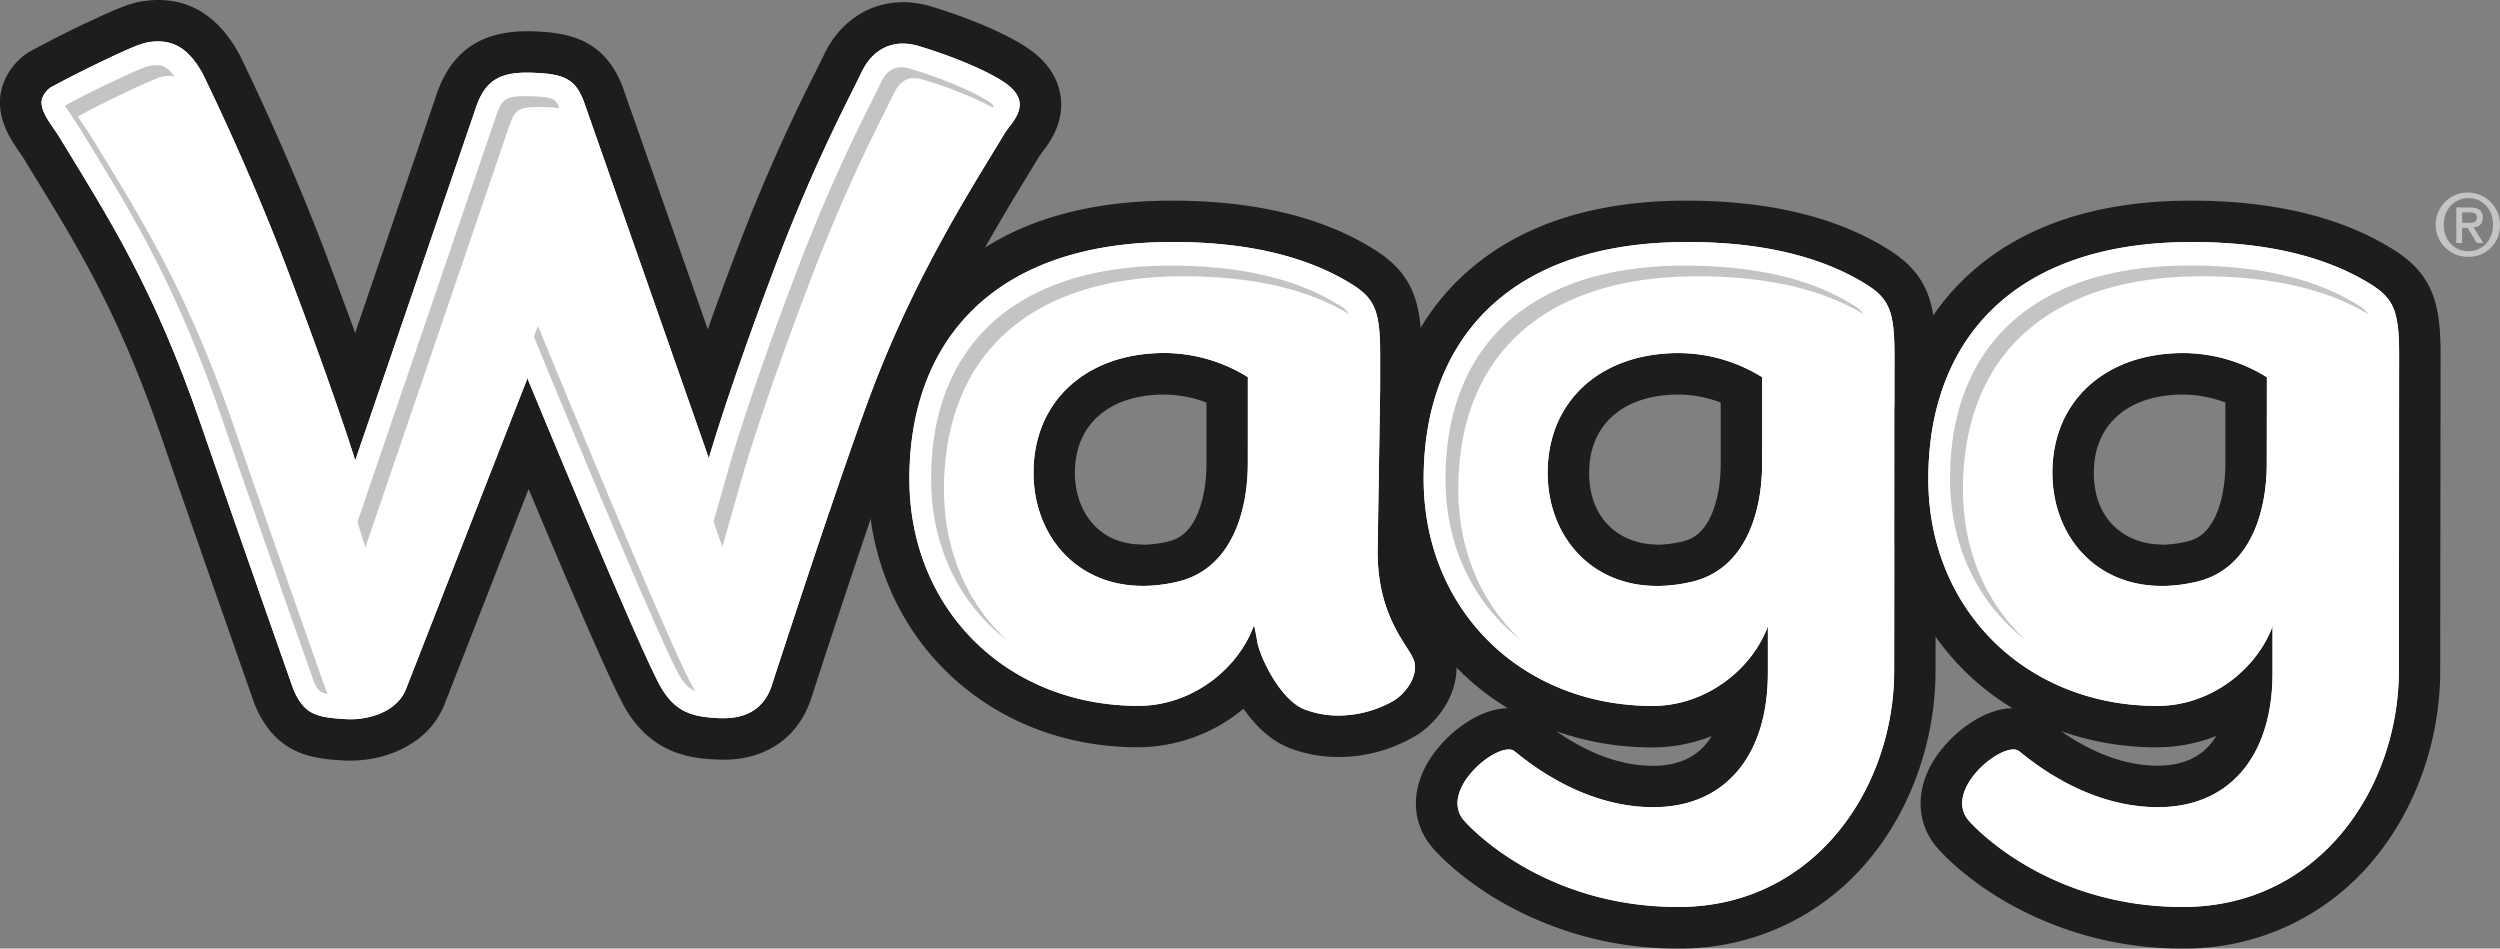
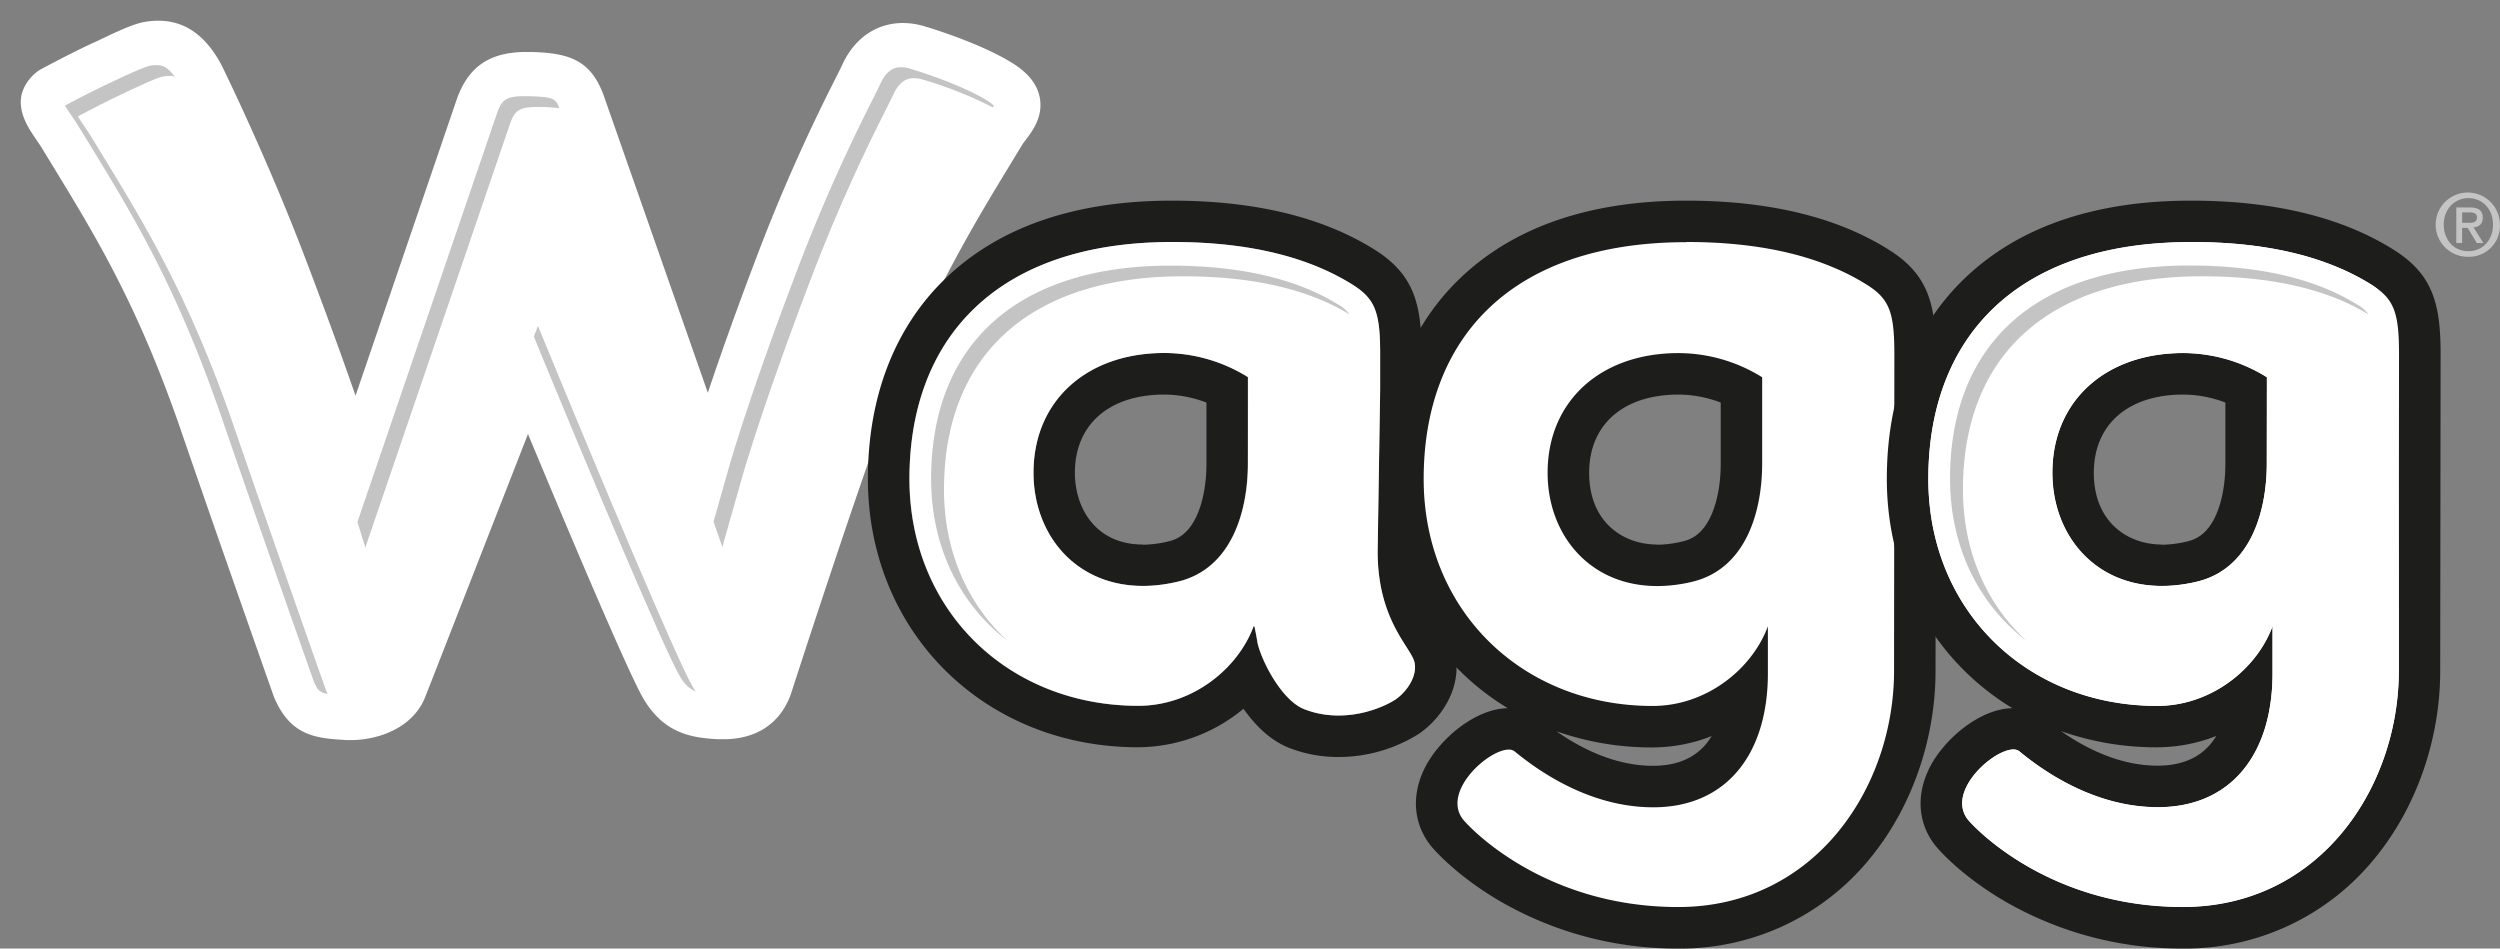
<svg xmlns="http://www.w3.org/2000/svg" id="print" viewBox="0 0 760.06 288.37">
  <rect x="0" y="0" width="760.06" height="288.37" fill="#808080" stroke="none" />
  <defs>
    <style>.cls-1{fill:#fff;}.cls-2{fill:#1d1d1b;}.cls-3{fill:#c4c4c4;}</style>
  </defs>
  <title>wagg</title>
  <path class="cls-1" d="M106.68,225c-0.47,0-.91,0-1.29,0-9.06-.55-16.89-1-22-12.86-0.05-.13-0.1-0.26-0.15-0.39-0.17-.47-16.74-47.46-28-80.23C42,92.87,29.25,72.07,15.77,50l-3.16-5.17c-0.41-.67-0.93-1.42-1.48-2.23-2-2.95-4.57-6.62-4.8-11C6,26.46,10,22.33,12.55,21c5.71-3.07,10.81-5.65,16.06-8.12l0.1,0C36,9.36,40.63,7.23,44,6.66a25.37,25.37,0,0,1,4.13-.36c7.94,0,14.16,4.27,19,13.06l0.13,0.25C67.4,19.88,80.93,47.29,92.8,78.47c6.84,17.95,11.86,31.92,15.29,41.83L139,29.8c3.58-9.71,10.07-14,21.05-14l1.3,0C173,16.09,179.59,18.22,183.53,29l31.67,90.41c3.37-10.08,8.33-24.25,15.2-42.26a543.3,543.3,0,0,1,23.2-52.47c1.1-2.2,2-3.94,2.59-5.25C259.9,11.5,266.58,7,274.5,7a23,23,0,0,1,6.58,1c8.39,2.5,20.69,7.11,27.73,11.84,4.25,2.86,6.73,6.27,7.36,10.14,0.93,5.71-2.43,10.08-4.43,12.69-0.34.44-.76,1-0.89,1.21-1.14,1.89-2.38,3.93-3.71,6.12-10,16.41-25.11,41.21-37.08,73.57-10.87,29.4-29.42,86.85-29.61,87.43l-0.08.23c-3.19,8.71-10.42,13.51-20.36,13.51-0.56,0-1.13,0-1.73,0-8-.42-16.37-1.72-22.63-12.27-4.83-8.15-24.9-55.93-35.13-80.51l-31.21,79.87C125.5,221.51,114.74,225,106.68,225Z" />
-   <path class="cls-2" d="M48.14,12.61c5.32,0,9.57,2.71,13.48,9.79,0,0,13.39,27.05,25.29,58.31C101.72,119.57,108,140,108,140L144.94,32c2.56-6.95,6.44-9.91,15.13-9.91l1.13,0c10.32,0.28,13.75,1.81,16.4,9.05l37.9,108.18s6-21.1,20.79-60c11.92-31.26,22.2-50.07,25.6-57.27,2.75-5.82,7.27-8.8,12.62-8.8a16.71,16.71,0,0,1,4.78.74c9.47,2.83,20.29,7.18,26,11,9.47,6.36,2.1,12.29.14,15.56-9.76,16.26-27.53,43.51-41.29,80.75-11,29.87-29.7,87.68-29.7,87.68-1.38,3.76-4.77,9.37-14.44,9.37-0.45,0-.92,0-1.4,0-7.78-.41-13-1.56-17.54-9.19C194.82,198.61,160.35,115,160.35,115l-36.91,94.47c-3,7.63-12.38,9.22-16.76,9.22l-0.91,0c-9.33-.57-13.15-1.13-16.55-9.05,0,0-16.6-47.06-28-80.18C46.7,87.2,33,66.28,18,41.59c-2-3.22-5.19-6.79-5.37-10.28-0.11-2.1,1.85-4.23,2.92-4.81,4.9-2.64,9.94-5.23,15.76-8s11-5.2,13.76-5.66a18.9,18.9,0,0,1,3.08-.27M48.14,0A31.65,31.65,0,0,0,43,.44c-4.24.71-9,2.88-17,6.65l-0.09,0C20.57,9.65,15.37,12.28,9.56,15.4,4.68,18-.39,24.35,0,32c0.33,6.15,3.56,10.82,5.91,14.24,0.5,0.72,1,1.41,1.29,1.92l3.16,5.18C24.26,76,36.24,95.58,49.29,133.52c11.28,32.79,27.87,79.8,28,80.28q0.14,0.39.3,0.77C84.23,230,95.75,230.68,105,231.24c0.53,0,1.1,0,1.68,0,10,0,23.54-4.52,28.51-17.24l25.52-65.32c10.87,26,25.26,59.7,29.51,66.88,8.5,14.35,21,15,27.72,15.36,0.69,0,1.39.05,2.06,0.05,12.6,0,22.18-6.43,26.29-17.65l0.16-.46c0.19-.58,18.7-57.9,29.52-87.18,11.75-31.79,26.67-56.27,36.54-72.48,1.31-2.15,2.53-4.16,3.65-6l0.57-.75c2.28-3,7-9.14,5.66-17.55-0.92-5.66-4.31-10.49-10.07-14.35-7.62-5.12-20.21-9.89-29.45-12.65A29.34,29.34,0,0,0,274.5.67c-10.31,0-19.29,6-24,16-0.58,1.24-1.44,2.95-2.52,5.12a549,549,0,0,0-23.45,53q-5.44,14.26-9.34,25.32L189.51,27l-0.06-.17c-5.65-15.43-17.37-17-27.9-17.32l-1.47,0c-13.65,0-22.47,5.94-27,18.17l-0.1.28-25,73.24Q104,90.31,98.7,76.23c-12-31.46-25.22-58.29-25.78-59.41l-0.26-.49C66.7,5.49,58.45,0,48.14,0h0Z" />
  <path class="cls-1" d="M510.22,282.06a100.86,100.86,0,0,1-51.12-13.61c-11.34-6.67-18-13.73-19.47-15.68-3.45-4.65-3.74-10.67-.79-16.54,3.92-7.8,13.18-14.64,19.81-14.64a9,9,0,0,1,5.77,2c15.77,12.84,29.45,15.54,38.16,15.54,16.54,0,26.65-10.43,28.32-28.86a44.31,44.31,0,0,1-28.5,10.66c-43.26,0-75.88-32.38-75.88-75.32,0-49,32.21-78.31,86.15-78.31,23.68,0,43.17,4.62,57.91,13.74,10,6.17,11.66,13.22,11.66,26.67l-0.09,96.26c0,19.51-6.79,38.9-18.64,53.21A68,68,0,0,1,510.22,282.06Zm0.1-168.45c-20.34,0-33.48,11.81-33.48,30.08,0,16.56,11.09,28.12,27,28.12A40.08,40.08,0,0,0,513,170.7c15.29-3.6,16.48-23.71,16.48-29.79l0-22.64A43,43,0,0,0,510.32,113.61Z" />
  <path class="cls-2" d="M512.67,73.57c21.79,0,40.26,3.94,54.59,12.8,7.13,4.41,8.67,8.39,8.67,21.31l-0.09,96.26c0,35.42-24,71.82-65.63,71.82S445.94,250.69,444.69,249c-6.29-8.48,7.8-21.11,14-21.11a2.77,2.77,0,0,1,1.79.55c5.56,4.53,21.64,17,42.14,17,22.13,0,34.86-16,34.86-40.76l0-14.27c-4.8,13-18.66,24.22-35.07,24.22-39.6,0-69.58-29-69.58-69,0-42.42,26.21-72,79.85-72m-8.86,104.55a46.2,46.2,0,0,0,10.58-1.29c16.42-3.86,21.34-21.4,21.34-35.93l0-26.26a48.28,48.28,0,0,0-25.45-7.35c-23.59,0-39.78,14.52-39.78,36.39,0,18.82,12.76,34.43,33.28,34.43M512.67,61c-29.28,0-52.41,7.94-68.76,23.6-15.5,14.85-23.7,36-23.7,61,0,30.22,14.91,55.62,38.19,69.71-10,.15-20.85,9.47-25.2,18.11-4.06,8.07-3.56,16.5,1.36,23.13,1.76,2.37,9,10.12,21.34,17.35a107.16,107.16,0,0,0,54.31,14.48,74.21,74.21,0,0,0,58.15-27.2c12.77-15.42,20.09-36.28,20.09-57.24l0.09-96.24c0-15.25-2.27-24.39-14.65-32C558.14,65.9,537.54,61,512.67,61h0Zm-8.86,104.55c-10.29,0-20.67-6.75-20.67-21.81,0-14.67,10.41-23.78,27.17-23.78a36.24,36.24,0,0,1,12.83,2.43l0,18.55c0,6.36-1.14,12.19-3.22,16.42-2.62,5.34-6,6.7-8.39,7.25a33.76,33.76,0,0,1-7.69,1h0Zm-1.23,67.28c-11.36,0-21.68-5.11-29.38-10.5a87.11,87.11,0,0,0,29.2,4.91,49.24,49.24,0,0,0,18-3.46,20.26,20.26,0,0,1-1.76,2.46c-3.66,4.37-9.07,6.58-16.07,6.58h0Z" />
  <path class="cls-1" d="M663.64,282.06a100.86,100.86,0,0,1-51.12-13.61c-11.34-6.67-18-13.73-19.47-15.68-3.45-4.65-3.74-10.67-.79-16.54,3.92-7.8,13.18-14.64,19.81-14.64a9,9,0,0,1,5.77,2C633.62,236.4,647.31,239.1,656,239.1c16.54,0,26.65-10.43,28.32-28.86a44.31,44.31,0,0,1-28.5,10.66c-43.26,0-75.88-32.38-75.88-75.32,0-49,32.21-78.31,86.15-78.31,23.68,0,43.17,4.62,57.91,13.74,10,6.17,11.66,13.22,11.66,26.67l-0.09,96.26c0,19.51-6.79,38.9-18.64,53.21A68,68,0,0,1,663.64,282.06Zm0.1-168.45c-20.34,0-33.48,11.81-33.48,30.08,0,16.56,11.09,28.12,27,28.12a40.08,40.08,0,0,0,9.14-1.12c15.29-3.6,16.48-23.71,16.48-29.79l0-22.64A43,43,0,0,0,663.75,113.61Z" />
  <path class="cls-2" d="M666.1,73.57c21.79,0,40.26,3.94,54.59,12.8,7.13,4.41,8.67,8.39,8.67,21.31l-0.09,96.26c0,35.42-24,71.82-65.63,71.82S599.36,250.69,598.12,249c-6.29-8.48,7.8-21.11,14-21.11a2.77,2.77,0,0,1,1.79.55c5.56,4.53,21.64,17,42.14,17,22.13,0,34.86-16,34.86-40.76l0-14.27c-4.8,13-18.66,24.22-35.07,24.22-39.6,0-69.58-29-69.58-69,0-42.42,26.21-72,79.84-72m-8.86,104.55a46.2,46.2,0,0,0,10.58-1.29c16.42-3.86,21.34-21.4,21.34-35.93l0-26.26a48.28,48.28,0,0,0-25.45-7.35c-23.59,0-39.78,14.52-39.78,36.39,0,18.82,12.76,34.43,33.28,34.43M666.1,61c-29.28,0-52.41,7.94-68.76,23.6-15.5,14.85-23.7,36-23.7,61,0,30.22,14.91,55.62,38.19,69.71-10,.15-20.85,9.47-25.2,18.11-4.06,8.07-3.56,16.5,1.36,23.13,1.76,2.37,9,10.12,21.34,17.35a107.16,107.16,0,0,0,54.31,14.48,74.21,74.21,0,0,0,58.15-27.2c12.77-15.42,20.09-36.28,20.09-57.24L742,107.69c0-15.25-2.27-24.39-14.65-32C711.57,65.9,691,61,666.1,61h0Zm-8.86,104.55c-10.29,0-20.67-6.75-20.67-21.81,0-14.67,10.41-23.78,27.17-23.78a36.24,36.24,0,0,1,12.83,2.43l0,18.55c0,6.36-1.14,12.19-3.22,16.42-2.62,5.34-6,6.7-8.39,7.25a33.76,33.76,0,0,1-7.69,1h0ZM656,232.79c-11.36,0-21.68-5.11-29.38-10.5a87.11,87.11,0,0,0,29.2,4.91,49.24,49.24,0,0,0,18-3.46,20.26,20.26,0,0,1-1.76,2.46c-3.66,4.37-9.07,6.58-16.07,6.58h0Z" />
-   <path class="cls-1" d="M406.89,223.86a34.67,34.67,0,0,1-12.67-2.35c-6.39-2.5-11.61-9.63-14.83-16.08A44.56,44.56,0,0,1,346,220.9c-43.26,0-75.88-32.38-75.88-75.32,0-49,32.21-78.31,86.15-78.31,23.68,0,43.16,4.62,57.91,13.74,10,6.17,11.66,13.22,11.66,26.67v10.56l-0.77,49.59c0,13.25,4.66,20.58,7.74,25.43a22.89,22.89,0,0,1,3.22,6.35c1.84,7.15-2.84,14.65-8.41,18.36a39.92,39.92,0,0,1-20.78,5.89h0ZM354,113.61c-20.34,0-33.48,11.81-33.48,30.08,0,16.56,11.09,28.12,27,28.12a40.07,40.07,0,0,0,9.14-1.12c15.29-3.6,16.48-23.71,16.48-29.79l0-22.64A43,43,0,0,0,354,113.61Z" />
  <path class="cls-2" d="M356.32,73.57c21.79,0,40.26,3.94,54.59,12.8,7.13,4.41,8.67,8.39,8.67,21.31v10.56l-0.77,49.5c0,20.66,10,28.94,11.16,33.45s-2.61,9.41-5.79,11.53a33.66,33.66,0,0,1-17.29,4.83,28.38,28.38,0,0,1-10.38-1.91c-6.92-2.7-13-14.7-14.24-20.24-0.3-1.84-.62-3.5-0.92-4.93l-0.24-.09c-4.8,13-18.66,24.22-35.07,24.22-39.6,0-69.58-29-69.58-69,0-42.42,26.21-72,79.84-72m-8.86,104.55A46.2,46.2,0,0,0,358,176.84c16.42-3.86,21.34-21.4,21.34-35.93l0-26.26A48.28,48.28,0,0,0,354,107.31c-23.59,0-39.78,14.52-39.78,36.39,0,18.82,12.76,34.43,33.28,34.43M356.32,61C327,61,303.9,68.9,287.56,84.56c-15.5,14.85-23.7,36-23.7,61,0,46.53,35.33,81.63,82.19,81.63a50.62,50.62,0,0,0,32-11.71c3.57,5.07,8.22,9.68,13.87,11.89a41,41,0,0,0,15,2.78,46,46,0,0,0,24.28-6.94c7.19-4.79,13.71-14.71,11-25.18a27.91,27.91,0,0,0-4-8.17c-3-4.72-6.74-10.59-6.76-22.05l0.77-49.39q0-.1,0-0.2V107.68c0-15.24-2.27-24.37-14.65-32C401.79,65.9,381.19,61,356.32,61h0Zm-8.86,104.55c-14.28,0-20.67-11-20.67-21.81,0-14.67,10.41-23.78,27.17-23.78a36.24,36.24,0,0,1,12.83,2.43l0,18.55c0,6.36-1.14,12.19-3.22,16.42-2.62,5.34-6,6.7-8.39,7.25a33.76,33.76,0,0,1-7.69,1h0Z" />
  <path class="cls-1" d="M123.44,209.45c-3.21,8.22-13.85,9.42-17.68,9.19-9.33-.57-13.15-1.13-16.55-9.05,0,0-16.6-47.06-28-80.18C46.7,87.2,33,66.28,18,41.59c-2-3.22-5.19-6.79-5.37-10.28-0.11-2.1,1.85-4.23,2.92-4.81,4.9-2.64,9.94-5.23,15.76-8s11-5.2,13.76-5.66C51.86,11.76,57,14,61.62,22.41c0,0,13.39,27.05,25.29,58.31C101.72,119.57,108,140,108,140L144.94,32c2.67-7.24,6.77-10.16,16.26-9.9,10.32,0.28,13.75,1.81,16.4,9.05l37.9,108.18s6-21.1,20.79-60c11.92-31.26,22.2-50.07,25.6-57.27,3.54-7.5,10-10.26,17.39-8.06,9.47,2.83,20.29,7.18,26,11,9.47,6.36,2.1,12.29.14,15.56-9.76,16.26-27.53,43.51-41.29,80.75-11,29.87-29.7,87.68-29.7,87.68-1.44,3.94-5.09,9.9-15.84,9.33-7.78-.41-13-1.56-17.54-9.19C194.82,198.61,160.35,115,160.35,115Z" />
-   <path class="cls-1" d="M567.26,86.38c-14.33-8.86-32.8-12.8-54.59-12.8-53.64,0-79.84,29.59-79.84,72,0,40,30,69,69.58,69,16.4,0,30.27-11.23,35.07-24.22l0,14.27c0,24.78-12.74,40.76-34.86,40.76-20.5,0-36.59-12.42-42.14-17-4.37-3.56-22.78,11.09-15.75,20.56,1.25,1.68,23.86,26.74,65.53,26.74s65.63-36.39,65.63-71.82l0.09-96.26C575.94,94.77,574.4,90.79,567.26,86.38Zm-31.53,54.54c0,14.52-4.92,32.06-21.34,35.93-26.63,6.27-43.86-11.27-43.86-33.14s16.2-36.39,39.78-36.39a48.28,48.28,0,0,1,25.45,7.35Z" />
-   <path class="cls-1" d="M720.69,86.38c-14.33-8.86-32.8-12.8-54.59-12.8-53.64,0-79.84,29.59-79.84,72,0,40,30,69,69.58,69,16.4,0,30.27-11.23,35.07-24.22l0,14.27c0,24.78-12.74,40.76-34.86,40.76-20.5,0-36.59-12.42-42.14-17-4.37-3.56-22.78,11.09-15.75,20.56,1.25,1.68,23.86,26.74,65.53,26.74s65.63-36.39,65.63-71.82l0.09-96.26C729.37,94.77,727.82,90.79,720.69,86.38Zm-31.53,54.54c0,14.52-4.92,32.06-21.34,35.93C641.19,183.11,624,165.57,624,143.7s16.2-36.39,39.78-36.39a48.28,48.28,0,0,1,25.45,7.35Z" />
+   <path class="cls-1" d="M720.69,86.38c-14.33-8.86-32.8-12.8-54.59-12.8-53.64,0-79.84,29.59-79.84,72,0,40,30,69,69.58,69,16.4,0,30.27-11.23,35.07-24.22l0,14.27c0,24.78-12.74,40.76-34.86,40.76-20.5,0-36.59-12.42-42.14-17-4.37-3.56-22.78,11.09-15.75,20.56,1.25,1.68,23.86,26.74,65.53,26.74s65.63-36.39,65.63-71.82C729.37,94.77,727.82,90.79,720.69,86.38Zm-31.53,54.54c0,14.52-4.92,32.06-21.34,35.93C641.19,183.11,624,165.57,624,143.7s16.2-36.39,39.78-36.39a48.28,48.28,0,0,1,25.45,7.35Z" />
  <path class="cls-1" d="M430,201.19c-1.16-4.51-11.16-12.79-11.16-33.45l0.77-49.5V107.68c0-12.92-1.54-16.9-8.67-21.31-14.33-8.86-32.8-12.8-54.59-12.8-53.64,0-79.84,29.59-79.84,72,0,40,30,69,69.58,69,16.4,0,30.27-11.23,35.07-24.22l0.24,0.09c0.3,1.43.63,3.08,0.92,4.93,1.21,5.54,7.32,17.54,14.24,20.24,11.88,4.64,23.71-.29,27.66-2.92C427.36,210.6,431.13,205.69,430,201.19Zm-50.59-60.27c0,14.52-4.92,32.06-21.34,35.93-26.63,6.27-43.86-11.27-43.86-33.14s16.2-36.39,39.78-36.39a48.28,48.28,0,0,1,25.45,7.35Z" />
  <path class="cls-3" d="M750.54,67.75c1.33,0,2.51-.13,2.51-1.7,0-1.31-1.28-1.47-2.35-1.47h-2.14v3.16h2m-2,6.13h-1.79V63.08h4.11c2.62,0,3.94.92,3.94,3.11,0,2-1.2,2.77-2.81,2.94l3,4.76h-2l-2.79-4.62h-1.67v4.62m1.93-13.66c-4.23,0-7.52,3.33-7.52,8.07,0,4.43,2.87,8.07,7.52,8.07,4.19,0,7.46-3.29,7.46-8.07s-3.28-8.07-7.46-8.07m0,17.84a9.77,9.77,0,1,1,9.56-9.77,9.4,9.4,0,0,1-9.56,9.77" />
  <path class="cls-3" d="M210.62,208.83c-4.92-8.3-30.74-70.14-40.27-93.26L163.56,99.1l-1.26,3.22,4.11,10c9.53,23.13,35.35,85,40.27,93.26,1.47,2.47,2.81,3.81,4.79,4.59C211.19,209.74,210.91,209.32,210.62,208.83Z" />
  <path class="cls-3" d="M99.28,210.3C98,206.75,82.23,162,71.37,130.4,57.61,90.4,44.5,69,30.63,46.31l-3.14-5.13c-0.57-.93-1.23-1.89-1.9-2.87-0.56-.81-1.37-2-1.9-2.93,4.93-2.63,9.43-4.89,14-7.06,4.38-2.06,10.17-4.78,11.9-5.07a11.81,11.81,0,0,1,1.9-.17,5.74,5.74,0,0,1,1.62.2c-2.5-3.43-4.36-3.48-5.55-3.48a11.81,11.81,0,0,0-1.9.17c-1.72.29-7.51,3-11.9,5.07-4.62,2.17-9.11,4.43-14,7.06,0.53,0.94,1.34,2.11,1.9,2.93C22.33,36,23,37,23.55,37.9L26.69,43c13.88,22.67,27,44.09,40.74,84.08C78.3,158.68,94.09,203.48,95.34,207c1.09,2.55,1.57,3.47,4.23,4Z" />
  <path class="cls-3" d="M287,148.89C287,107.67,313.51,84,359.71,84c21,0,38,3.9,50.54,11.57a9.82,9.82,0,0,0-3.65-3.12C394,84.7,376.91,80.76,355.77,80.76c-46.2,0-72.69,23.64-72.69,64.85,0,20.77,8.82,38.22,23.27,49.24C294.25,183.79,287,167.7,287,148.89Z" />
  <path class="cls-3" d="M111.07,166.46l44-128.86c1.37-3.72,2.4-5.08,8.37-5.08h0.93a46.35,46.35,0,0,1,5.69.38c-1.12-3-1.83-3.45-9.62-3.66h-0.93c-6,0-7,1.36-8.37,5.08L108.67,158.68Z" />
  <path class="cls-3" d="M219.61,166.3l6.16-21.72c0.06-.21,6.09-21.33,20.59-59.36A531.11,531.11,0,0,1,269,34c1.14-2.28,2.06-4.13,2.73-5.54,2.21-4.69,5.17-4.69,6.14-4.69a9.68,9.68,0,0,1,2.73.44,121.37,121.37,0,0,1,21.24,8.44c0.11-.17.22-0.34,0.3-0.49A8.52,8.52,0,0,0,300.77,31c-4.62-3.1-14.52-7.26-24.08-10.12a9.68,9.68,0,0,0-2.73-.44c-1,0-3.93,0-6.14,4.69-0.67,1.41-1.59,3.25-2.73,5.54a531.11,531.11,0,0,0-22.65,51.23c-14.5,38-20.53,59.15-20.59,59.36l-4.92,17.33Z" />
  <path class="cls-3" d="M616.13,194.85c-12.1-11.06-19.34-27.15-19.34-46,0-41.22,26.49-64.85,72.69-64.85,21,0,38,3.9,50.55,11.57a9.8,9.8,0,0,0-3.65-3.12c-12.59-7.79-29.69-11.73-50.83-11.73-46.2,0-72.69,23.64-72.69,64.85C592.86,166.38,601.68,183.83,616.13,194.85Z" />
-   <path class="cls-3" d="M462.7,194.85c-12.1-11.06-19.34-27.15-19.34-46,0-41.22,26.5-64.85,72.69-64.85,21,0,38,3.9,50.54,11.57A9.82,9.82,0,0,0,563,92.49c-12.59-7.79-29.69-11.73-50.83-11.73-46.2,0-72.69,23.64-72.69,64.85C439.43,166.38,448.26,183.83,462.7,194.85Z" />
</svg>